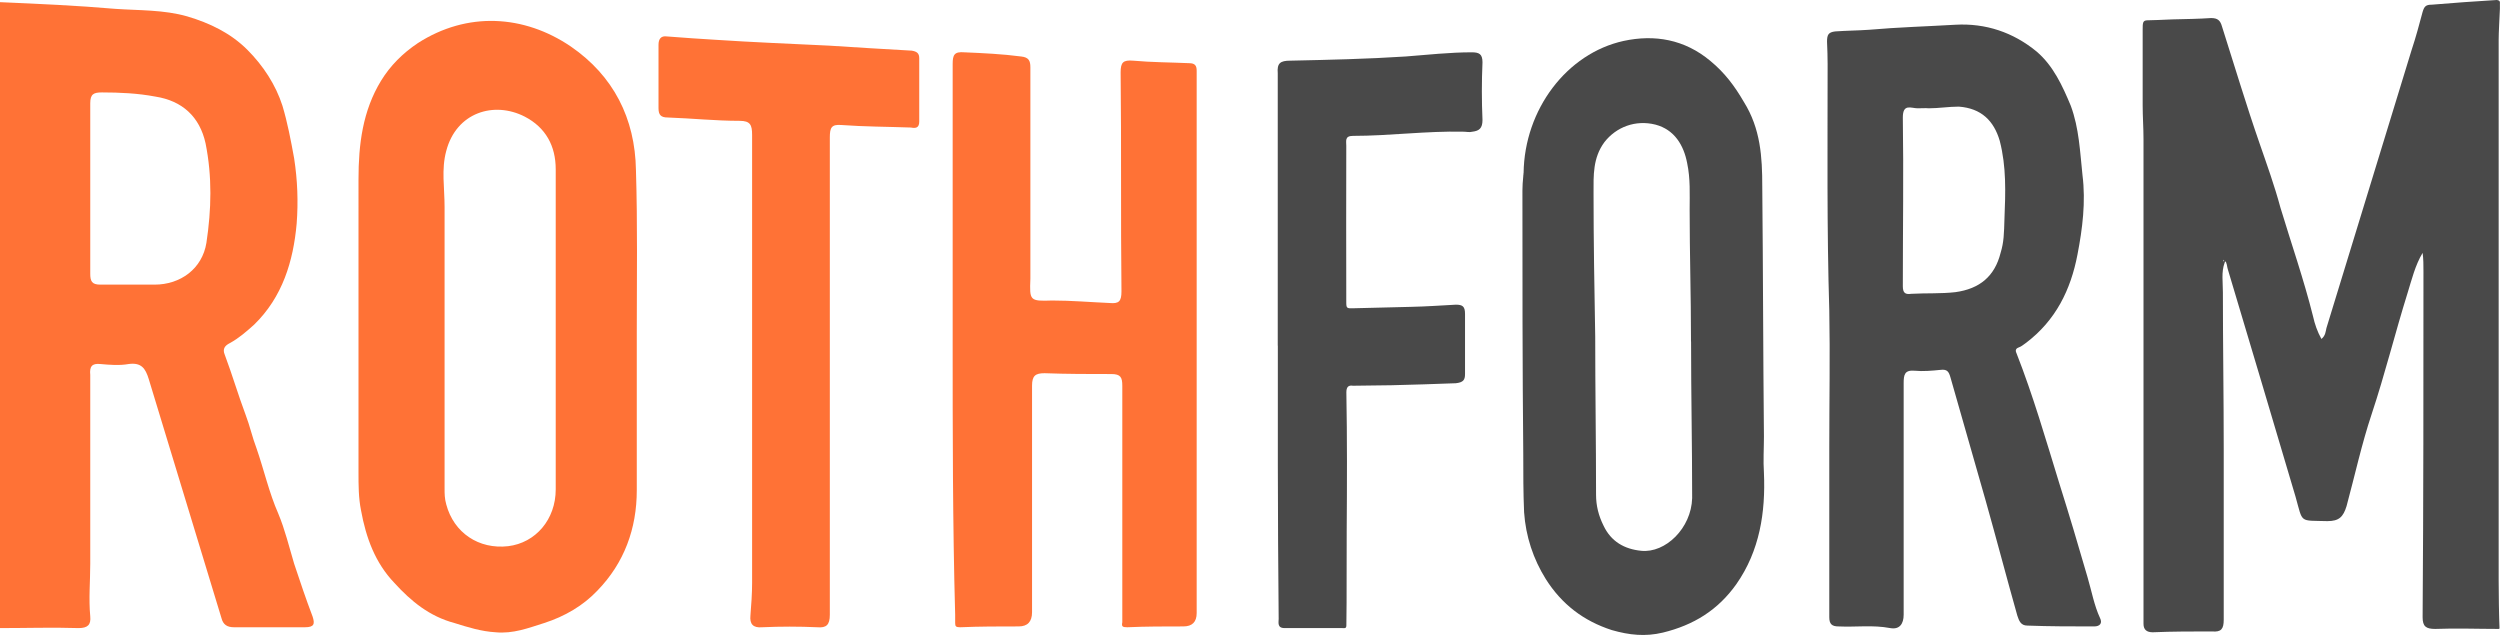
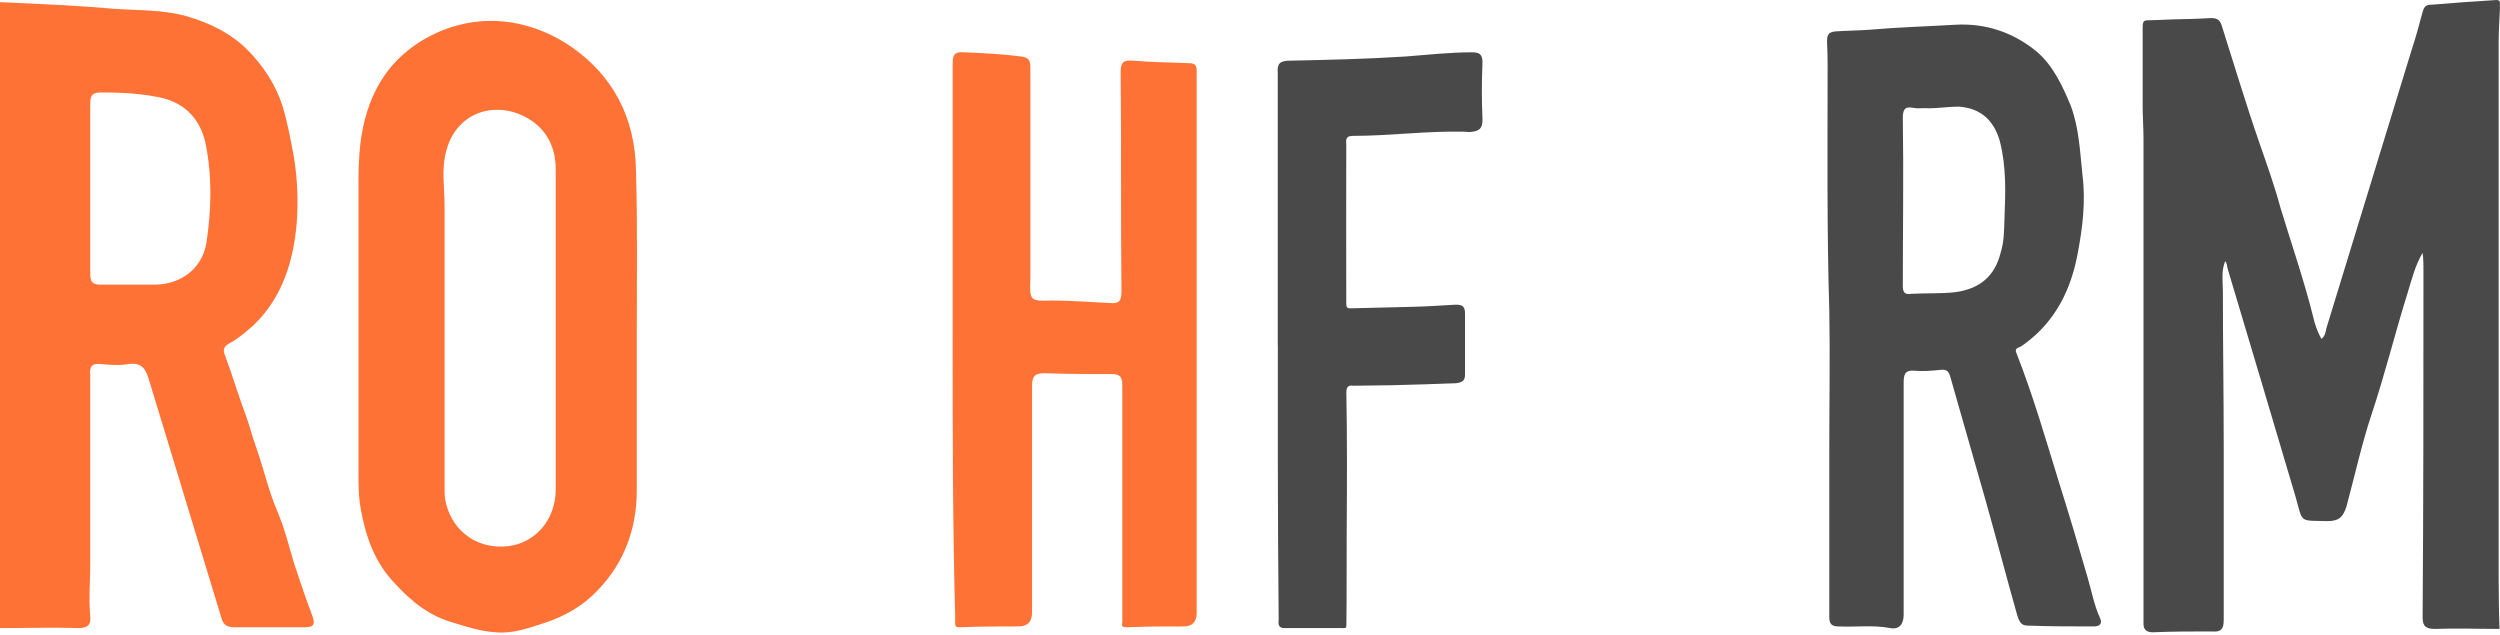
<svg xmlns="http://www.w3.org/2000/svg" id="Ebene_2" viewBox="0 0 299.16 75.98">
  <defs>
    <style>.cls-1{fill:#494949;}.cls-1,.cls-2,.cls-3{stroke-width:0px;}.cls-2{fill:#c5c6c8;}.cls-3{fill:#ff7236;}</style>
  </defs>
  <g id="Ebene_1-2">
    <path class="cls-3" d="m0,.26c4.6.2,9.2.4,13.8.8,2.9.2,5.8.1,8.6.9,2.7.8,5.2,2,7.2,4,1.9,1.9,3.4,4.2,4.2,6.7.6,2,1,4.1,1.4,6.3.4,2.6.5,5.2.3,7.8-.4,4.5-1.7,8.8-5.1,12.1-.9.8-1.8,1.6-2.9,2.2-.6.3-.9.7-.6,1.4.9,2.4,1.6,4.8,2.5,7.2.5,1.3.8,2.7,1.3,4,.9,2.6,1.5,5.3,2.6,7.8.8,1.9,1.3,4,1.9,6,.7,2.1,1.4,4.2,2.2,6.3.3.9.2,1.3-.9,1.3h-8.5c-.8,0-1.3-.3-1.5-1.1-2.9-9.5-5.8-19.1-8.7-28.6-.4-1.3-.9-2-2.4-1.8-1.1.2-2.3.1-3.4,0-1-.1-1.3.3-1.2,1.3v22.6c0,2.1-.2,4.2,0,6.3.1,1-.3,1.4-1.4,1.4-3.1-.1-6.2,0-9.4,0V.26h0Zm10.8,22.1v10.4c0,.9.2,1.3,1.2,1.3h6.5c3.1,0,5.7-1.9,6.2-5,.6-4,.7-7.9-.1-11.9-.7-3.2-2.8-5.1-6-5.6-2.1-.4-4.3-.5-6.4-.5-1,0-1.4.2-1.4,1.3v10Z" />
    <path class="cls-3" d="m76.2,39.56v19.1c0,4.6-1.5,8.7-4.7,12-1.7,1.8-3.9,3.1-6.4,3.9-1.9.6-3.7,1.3-5.8,1.1-1.7-.1-3.3-.6-4.9-1.1-3-.8-5.2-2.6-7.2-4.8-2.3-2.4-3.4-5.4-4-8.7-.3-1.5-.3-3-.3-4.5V21.46c0-4.2.5-8.2,2.7-11.8,1.1-1.8,2.6-3.3,4.4-4.5,5.9-3.8,12.7-3.4,18.3.4,5.1,3.5,7.7,8.6,7.8,14.8.2,6.5.1,12.9.1,19.2Zm-9.7-.2v-19.1c0-2.8-1.2-5-3.7-6.3-3.7-1.9-8.2-.5-9.4,4.1-.6,2.2-.2,4.4-.2,6.7v33.7c0,.6,0,1.2.2,1.9.9,3.4,3.9,5.4,7.4,5,3.3-.4,5.7-3.2,5.7-6.8v-19.2Z" />
    <path class="cls-3" d="m114,40.66V7.66c0-1.1.2-1.5,1.4-1.4,2.3.1,4.5.2,6.8.5.9.1,1.1.5,1.1,1.3v25.3c-.1,2.6-.1,2.7,2.6,2.6,2.3,0,4.6.2,6.9.3,1.1.1,1.4-.2,1.4-1.4-.1-8.7,0-17.5-.1-26.2,0-1.2.3-1.5,1.5-1.4,2.2.2,4.5.2,6.7.3.7,0,.9.3.9.9v64.9c0,1.07-.53,1.6-1.6,1.6-2.2,0-4.5,0-6.7.1-.6,0-.7-.1-.6-.6v-28.3c0-1-.2-1.4-1.3-1.4-2.7,0-5.3,0-8-.1-1.1,0-1.5.3-1.5,1.5v27.1c0,1.13-.53,1.7-1.6,1.7-2.3,0-4.7,0-7,.1-.5,0-.6-.1-.6-.5v-1c-.3-10.9-.3-21.9-.3-32.9h0Z" />
-     <path class="cls-3" d="m99.3,45.06v28.5c0,1.2-.4,1.6-1.5,1.5-2.2-.1-4.4-.1-6.6,0-1.1.1-1.5-.4-1.4-1.4.1-1.3.2-2.6.2-3.9V16.16c0-1.2-.2-1.7-1.5-1.7-2.9,0-5.7-.3-8.6-.4-.8,0-1.1-.3-1.1-1.1v-7.6c0-.7.3-1.1,1-1,2.26.16,3.89.3,5.8.4,4.5.3,9.07.48,13.6.7,3.25.21,6.45.41,9.9.6.6.1.9.3.9.9v7.6c0,.8-.5.8-1,.7-2.8-.1-5.6-.1-8.3-.3-1.2-.1-1.4.3-1.4,1.5v28.6Z" />
    <path class="cls-1" d="m298.78,0c.55.07.32.34.37,1.03-.05,1.04-.15,2.93-.15,3.73v64.7c0,1.4.04,4.47.1,5.64,0,.14,0,.15-.1.16-2.5,0-5.1-.1-7.6,0-1.1,0-1.5-.3-1.5-1.4.1-13.8.1-27.6.1-41.4,0-.7,0-1.5-.1-2.2-.9,1.5-1.3,3.2-1.8,4.8-1.5,4.8-2.7,9.7-4.3,14.5-1.2,3.6-2,7.3-3,11-.4,1.3-.9,1.8-2.3,1.8-3.4-.1-2.9.3-3.8-2.9-2.7-9.1-5.4-18.2-8.1-27.2-.1-.3-.1-.6-.2-.8,0-.07-.03-.13-.1-.2,0,.1-.1.1-.1.2-.4,1.1-.2,2.3-.2,3.5,0,6.2.1,12.5.1,18.7v20.5c0,1.1-.3,1.5-1.4,1.4-2.4,0-4.7,0-7.1.1-.7,0-1.1-.3-1.1-1V16.66c0-1.4-.1-2.7-.1-4.1V3.56c0-.81,0-1.11.54-1.13.71-.02,1.67-.04,3.03-.11,1.65-.04,3.12-.06,4.62-.16.8,0,1.1.3,1.3,1,1.5,4.7,2.9,9.4,4.5,14,.9,2.6,1.8,5.1,2.5,7.7,1.3,4.3,2.8,8.6,3.9,13,.2.9.5,1.8,1,2.7.5-.4.5-.9.6-1.3,3.4-11.1,6.8-22.2,10.2-33.3.5-1.5.9-3,1.3-4.5.2-.7.4-.9,1.1-.9,2.6-.22,5.17-.4,7.78-.56h.01Z" />
    <path class="cls-1" d="m218.9,53.36c0-5.4.1-10.8,0-16.2-.3-9.8-.2-19.7-.2-29.5,0-.9-.03-1.65-.07-2.68,0-.83.17-1.12.97-1.22,1.4-.1,2.7-.1,4.1-.2,3.4-.3,6.9-.4,10.3-.6,3.6-.2,6.9.9,9.7,3.2,2,1.7,3.1,4.1,4.1,6.5,1,2.7,1.1,5.5,1.4,8.3.4,3.2,0,6.4-.6,9.5-.8,4.2-2.6,7.9-6.2,10.6-.3.2-.5.4-.8.5s-.5.3-.3.7c2,5.1,3.5,10.3,5.1,15.5,1.2,3.8,2.3,7.5,3.4,11.3.5,1.7.8,3.4,1.5,4.9.3.6,0,1-.7,1-2.7,0-5.3,0-8-.1-.8,0-1-.6-1.2-1.2-1.3-4.6-2.5-9.2-3.8-13.8-1.4-4.9-2.8-9.8-4.2-14.7-.2-.7-.4-1-1.2-.9-1,.1-2.1.2-3.1.1-1.2-.1-1.3.5-1.3,1.5v27.7c0,1.1-.5,1.8-1.6,1.6-2.1-.4-4.1-.1-6.2-.2-.8,0-1.1-.3-1.1-1.1v-20.5h0Zm11.9-40.4c-.34-.04-.85,0-1.32,0-.8,0-1.78-.6-1.78,1.1.1,6.7,0,13.5,0,20.2,0,.8.3,1,1,.9,1.8-.1,3.6,0,5.3-.2,2.9-.4,4.7-1.9,5.4-4.7.4-1.3.41-2.36.46-4.02.13-3.25.24-6.28-.56-9.38-.7-2.4-2.2-3.9-4.9-4.1-1.2,0-2.4.2-3.6.2Z" />
-     <path class="cls-1" d="m182.32,20.7c.1-7.6,5.16-14.3,11.96-15.8,3.7-.8,7.3-.2,10.4,2.4,1.7,1.4,2.9,3,4,4.9,2,3.2,2.2,6.6,2.2,10.1.1,10,.1,19.9.2,29.9,0,1.5-.1,2.9,0,4.4.2,4.7-.5,9.3-3.3,13.3-2.2,3.1-5.1,4.9-8.8,5.8-2.1.5-4,.3-6.1-.3-3.4-1.1-6-3.1-7.9-6.1-1.5-2.4-2.4-5.1-2.6-8-.1-2.3-.1-4.7-.1-7-.1-10.5-.1-21-.1-31.5,0-.6.04-1.04.1-1.7,0-.05,0-.12.02-.2,0-.1,0-.14.02-.2h0Zm20.03,20.17v-.39c0-5.1-.16-10.17-.16-15.37,0-1.9.1-3.7-.3-5.6-.4-2.1-1.5-4-3.8-4.6-2.4-.6-4.7.3-6.1,2.1-1.4,1.9-1.3,4-1.3,6.1,0,5.7.1,11.5.2,17.2,0,6.3.1,12.6.1,18.9,0,1.3.3,2.5.9,3.7.9,1.9,2.5,2.8,4.5,3,2.9.3,6-2.7,6.1-6.3,0-6.4-.13-12.44-.13-18.74h0Z" />
    <path class="cls-1" d="m152.9,41.36V8.76c-.1-1.2.3-1.5,1.5-1.5,4.6-.1,9.2-.2,13.8-.5,2.6-.2,5.3-.5,7.9-.5.9,0,1.3.2,1.3,1.2-.1,2.3-.1,4.6,0,6.9,0,1-.4,1.3-1.2,1.4-.4.1-.7,0-1.1,0-4.4-.1-8.8.5-13.2.5-1,0-.8.6-.8,1.2,0,5.7-.03,13.01,0,18.71,0,.72.07.74.82.72,1.68-.04,5.14-.12,6.91-.17,1.9-.04,3.48-.16,5.38-.26.8,0,1.1.2,1.1,1.1v7.2c0,.7-.2,1-1.1,1.1-2.6.1-5.18.18-7.68.24-1.63.02-2.85.03-4.62.06-.6-.1-.8.2-.8.8.1,5.5.08,11.05.04,16.55-.03,3.83.02,7.7-.04,11.35,0,.4-.3.3-.5.3h-6.9c-.9,0-.7-.7-.7-1.1-.05-6.05-.1-12.2-.1-18.4,0-3.89,0-9.5,0-14.3h-.01Z" />
-     <path class="cls-2" d="m266,31.26c0-.1.1-.1.1-.2,0,.07.03.13.1.2h-.2Z" />
+     <path class="cls-2" d="m266,31.26h-.2Z" />
  </g>
</svg>